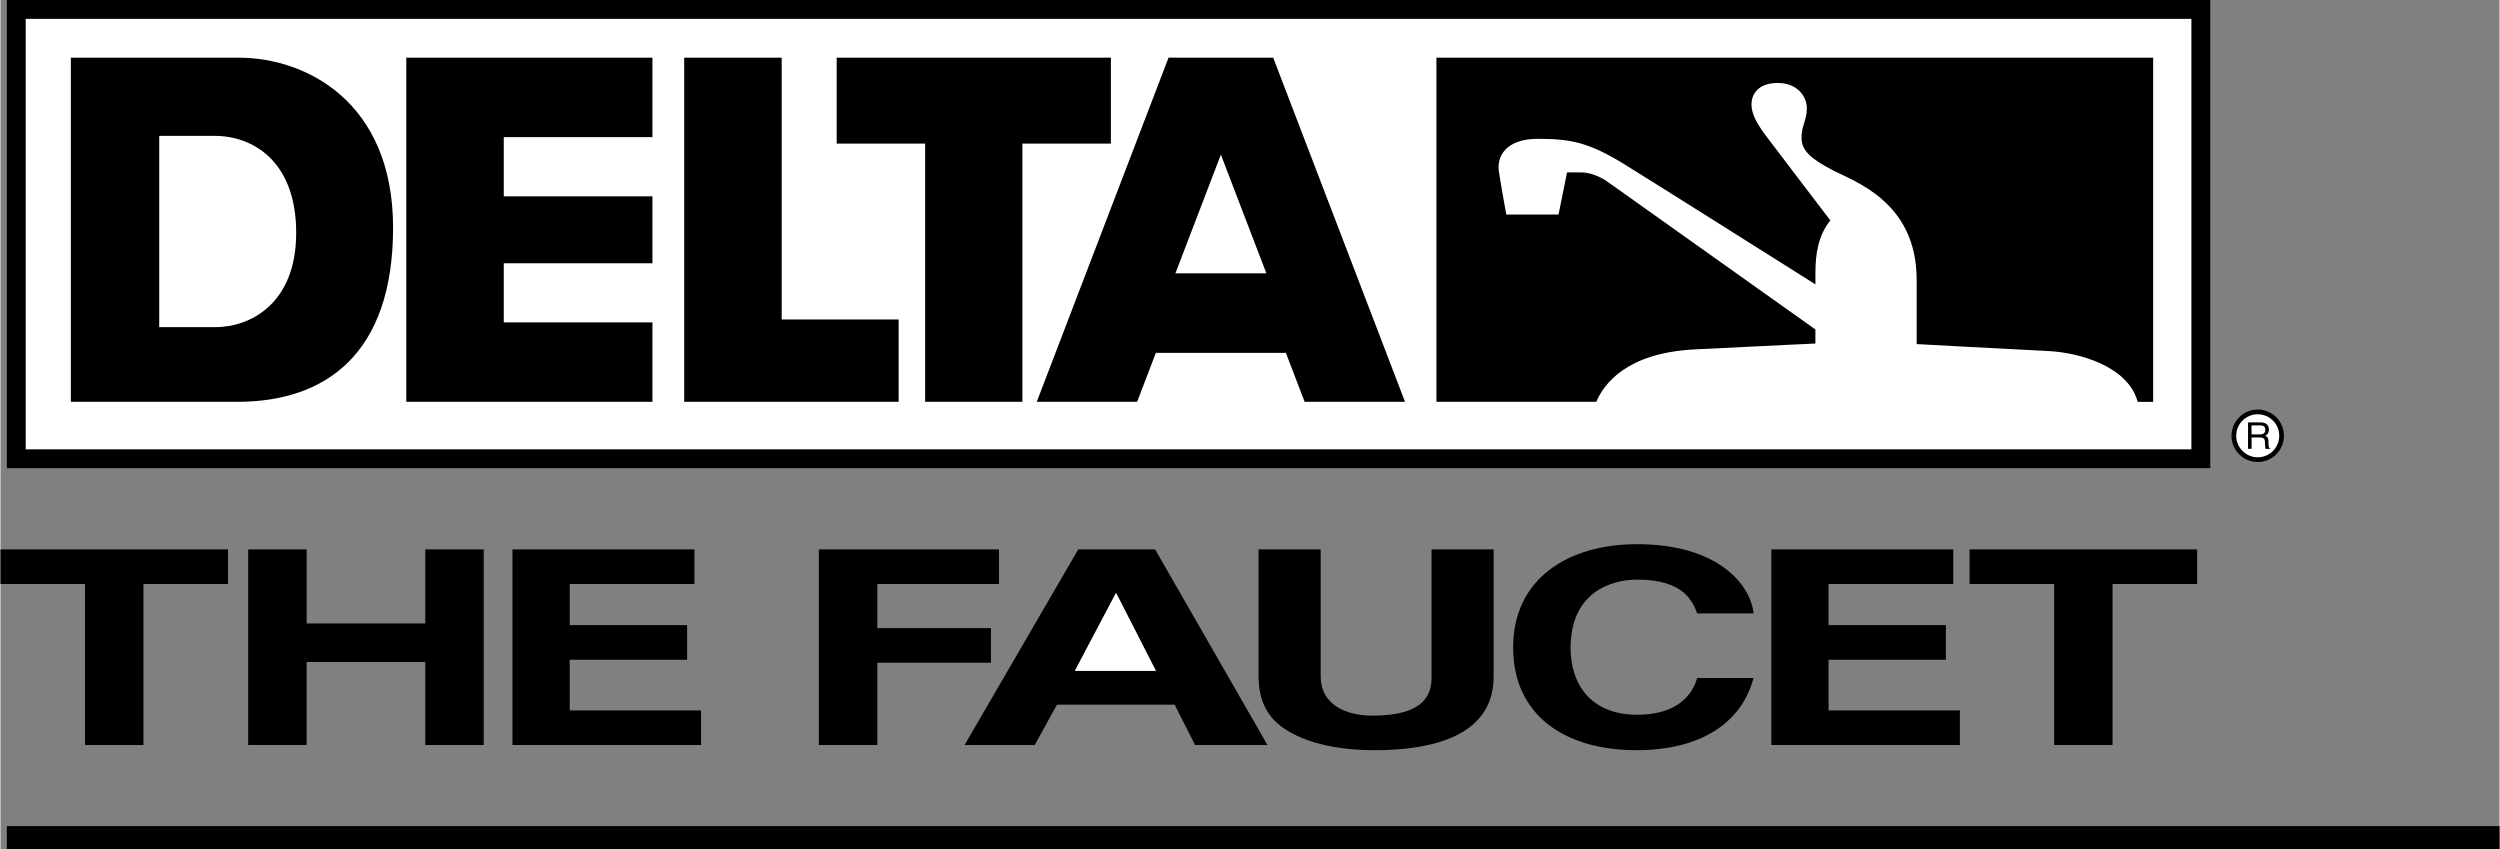
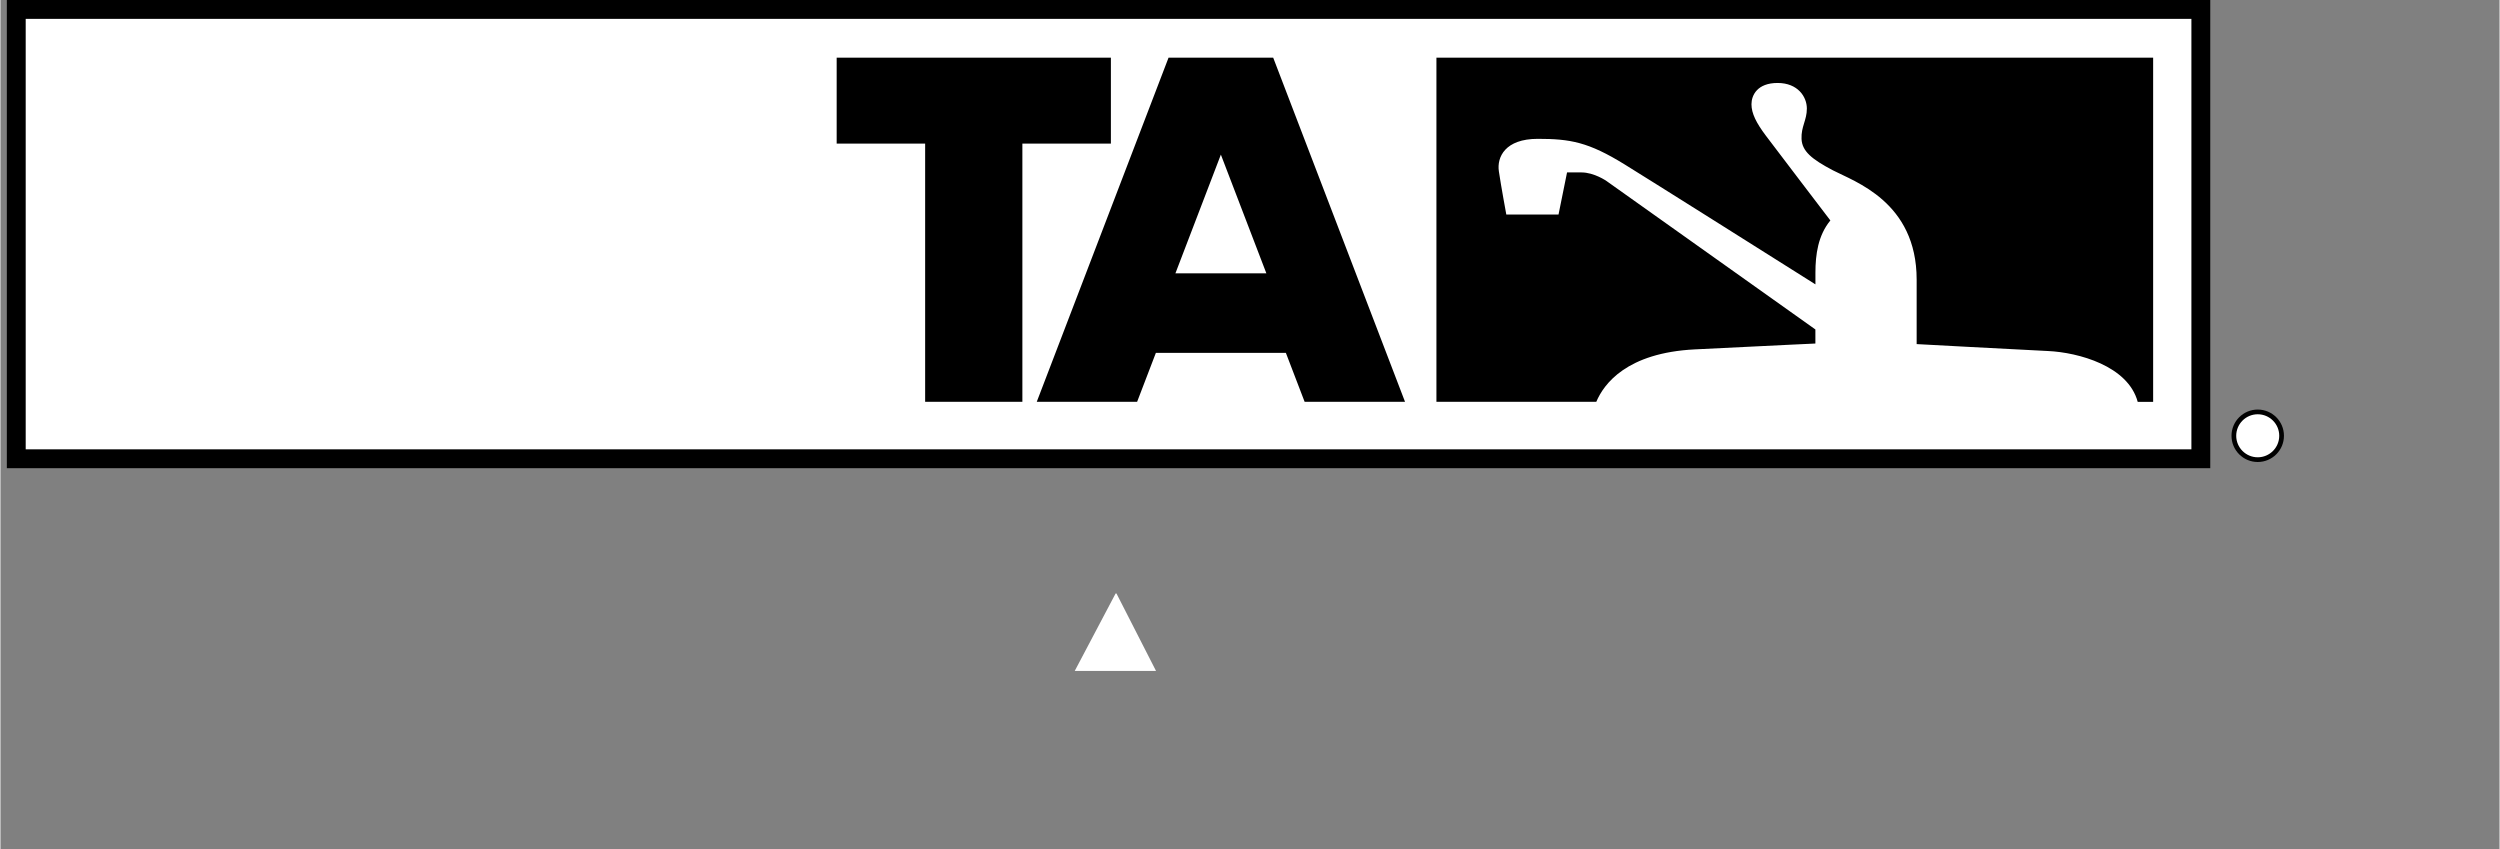
<svg xmlns="http://www.w3.org/2000/svg" width="2500" height="849" viewBox="0 0 66.236 22.502">
  <rect x="0" y="0" width="66.236" height="22.502" fill="#808080" stroke="none" />
  <path d="M.169 0h58.4v12.409H.169z" />
  <path d="M58.069.5v11.409H.669V.5h57.4z" fill="#fff" />
-   <path d="M.169 21.896h66.067v.607H.169zM3.79 19.746H2.241v-4.268H0v-.917h6.031v.917H3.79zM55.979 19.746h-1.548v-4.268h-2.242v-.917h6.032v.917h-2.242zM8.115 17.546v2.2H6.566v-5.185h1.549v1.964h3.144v-1.964h1.549v5.185h-1.549v-2.2zM18.393 15.478h-3.305v1.09h3.111v.917h-3.111v1.344h3.48v.917H13.57v-5.185h4.823zM51.757 15.478h-3.305v1.09h3.11v.917h-3.11v1.344h3.481v.917h-4.998v-5.185h4.822zM23.24 19.746h-1.549v-5.185h4.774v.917H23.24v1.17h3.012v.917H23.24zM28.001 18.677h3.12l.541 1.069h1.919l-2.978-5.185h-2.037l-3.013 5.185h1.86zM39.575 17.934c0 1.365-1.227 1.95-3.174 1.95-.71 0-1.765-.116-2.453-.628-.419-.317-.581-.736-.603-1.257v-3.438h1.646v3.366c0 .722.624 1.04 1.377 1.04 1.108 0 1.561-.361 1.561-.989v-3.416h1.646v3.372zM44.97 16.258c-.119-.311-.348-.896-1.583-.896-.717 0-1.772.347-1.772 1.812 0 .932.508 1.77 1.772 1.77.827 0 1.404-.339 1.583-.975h1.494c-.299 1.126-1.314 1.914-3.106 1.914-1.902 0-3.266-.932-3.266-2.723 0-1.813 1.444-2.737 3.286-2.737 2.141 0 3.007 1.069 3.087 1.834H44.97zM6.322 1.529H1.866v9.121h4.41c2.35 0 4.13-1.274 4.13-4.616 0-3.342-2.318-4.505-4.084-4.505zM13.34 8.545V6.977h3.94V5.203h-3.94V3.635h3.94V1.529h-6.524v9.121h6.524V8.545zM20.706 8.467V1.529h-2.584v9.121h5.684V8.467z" />
  <path d="M29.431 1.529h-7.268v2.277h2.345v6.844h2.577V3.806h2.346zM34.566 10.65h2.661l-3.494-9.121h-2.774l-3.493 9.121h2.66l.497-1.297h3.446zM38.059 1.529v9.121h4.237c.2-.475.807-1.3 2.615-1.39 2.557-.127 3.192-.155 3.192-.155v-.373l-5.537-3.935s-.325-.227-.664-.227h-.381l-.226 1.116h-1.384s-.141-.763-.197-1.144c-.057-.381.169-.862 1.03-.862.862 0 1.342.085 2.303.678.759.469 3.81 2.392 5.057 3.179v-.31c0-.48.07-.989.396-1.384 0 0-1.455-1.907-1.709-2.246-.255-.339-.382-.593-.382-.833s.155-.565.692-.565c.537 0 .776.367.776.678 0 .311-.155.48-.141.805.014.325.269.537.833.833.565.296 2.218.833 2.218 2.896V9.12s2.599.141 3.488.184c.794.038 2.114.391 2.371 1.347h.409V1.529H38.059z" />
  <path fill="#fff" d="M29.556 15.73h.023l1.048 2.052h-2.154zM5.7 8.671H4.208v-5.07h1.47c1 0 2.16.66 2.16 2.569S6.587 8.671 5.7 8.671zM31.141 7.245l1.205-3.147 1.206 3.147z" />
  <circle cx="59.827" cy="11.55" r=".695" />
  <circle cx="59.827" cy="11.55" r=".57" fill="#fff" />
-   <path d="M59.664 11.595h.229c.113 0 .125.067.125.125 0 .026.003.133.017.176h.116v-.016c-.029-.017-.034-.031-.035-.07l-.006-.127c-.004-.098-.044-.115-.084-.132.045-.026.098-.064.098-.168 0-.148-.115-.188-.23-.188h-.324v.701h.095v-.301z" />
  <path d="M59.664 11.275h.236c.047 0 .126.009.126.117 0 .104-.073.121-.143.121h-.22v-.238z" fill="#fff" />
</svg>